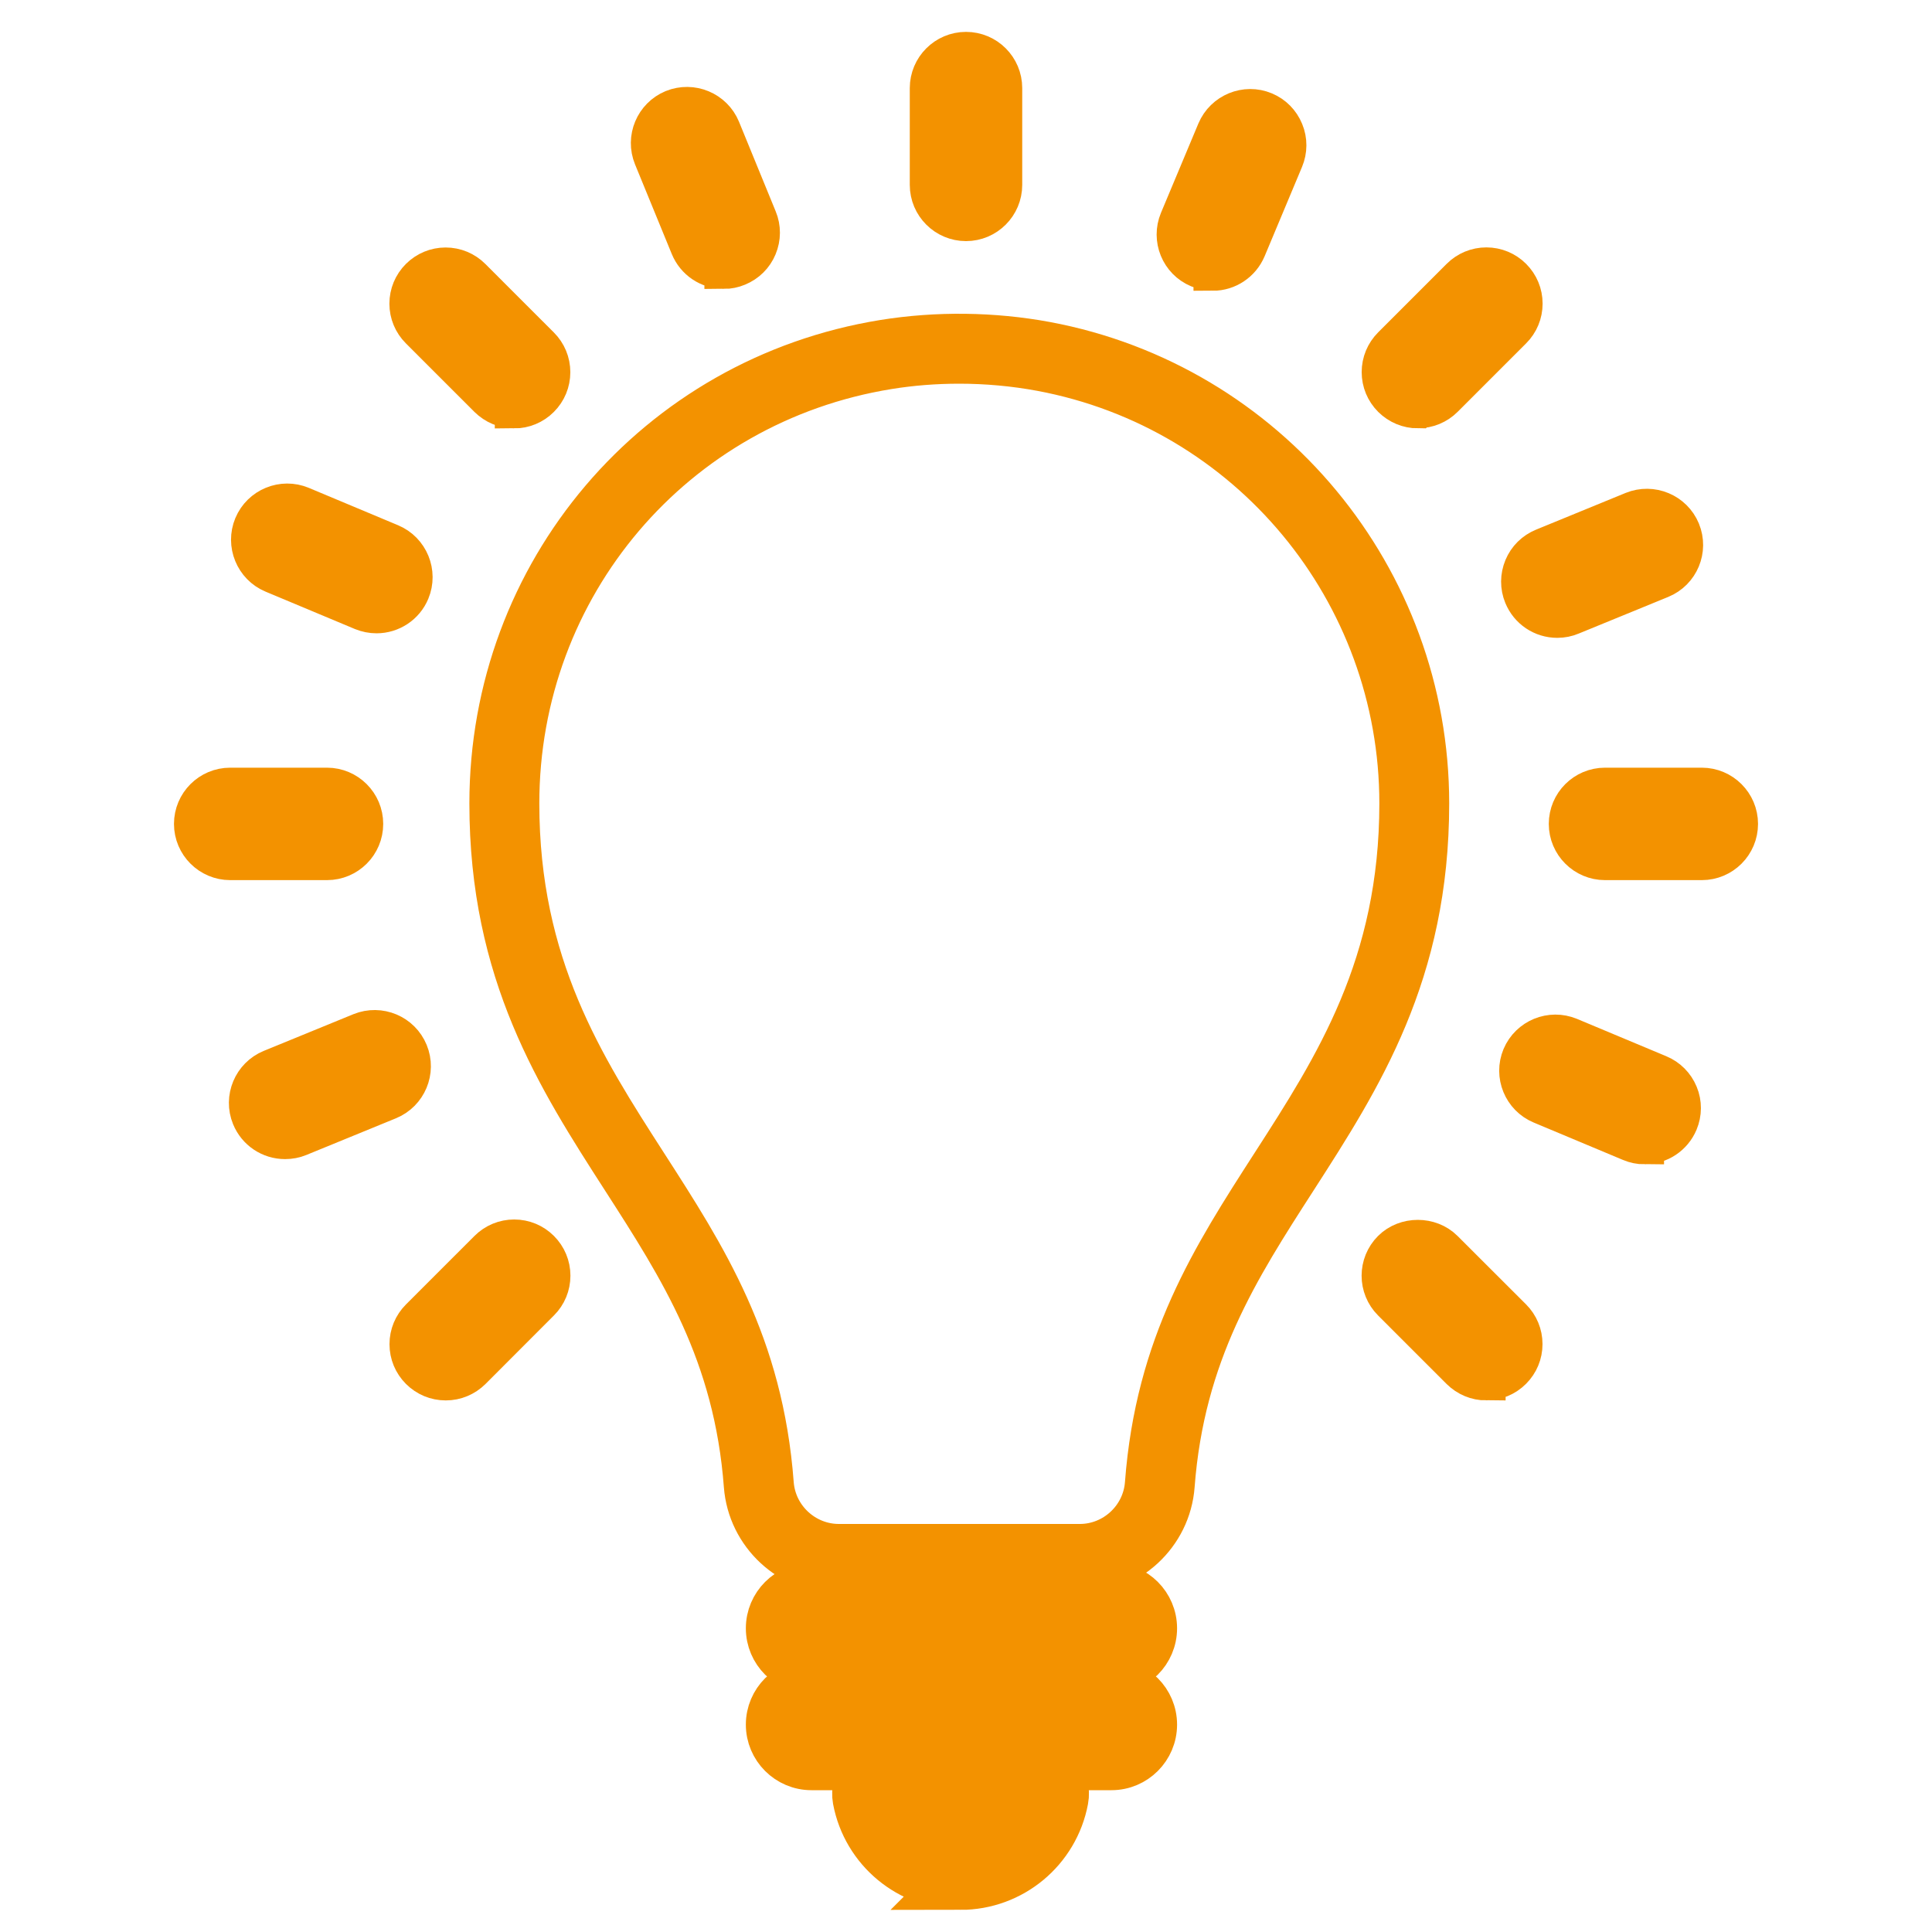
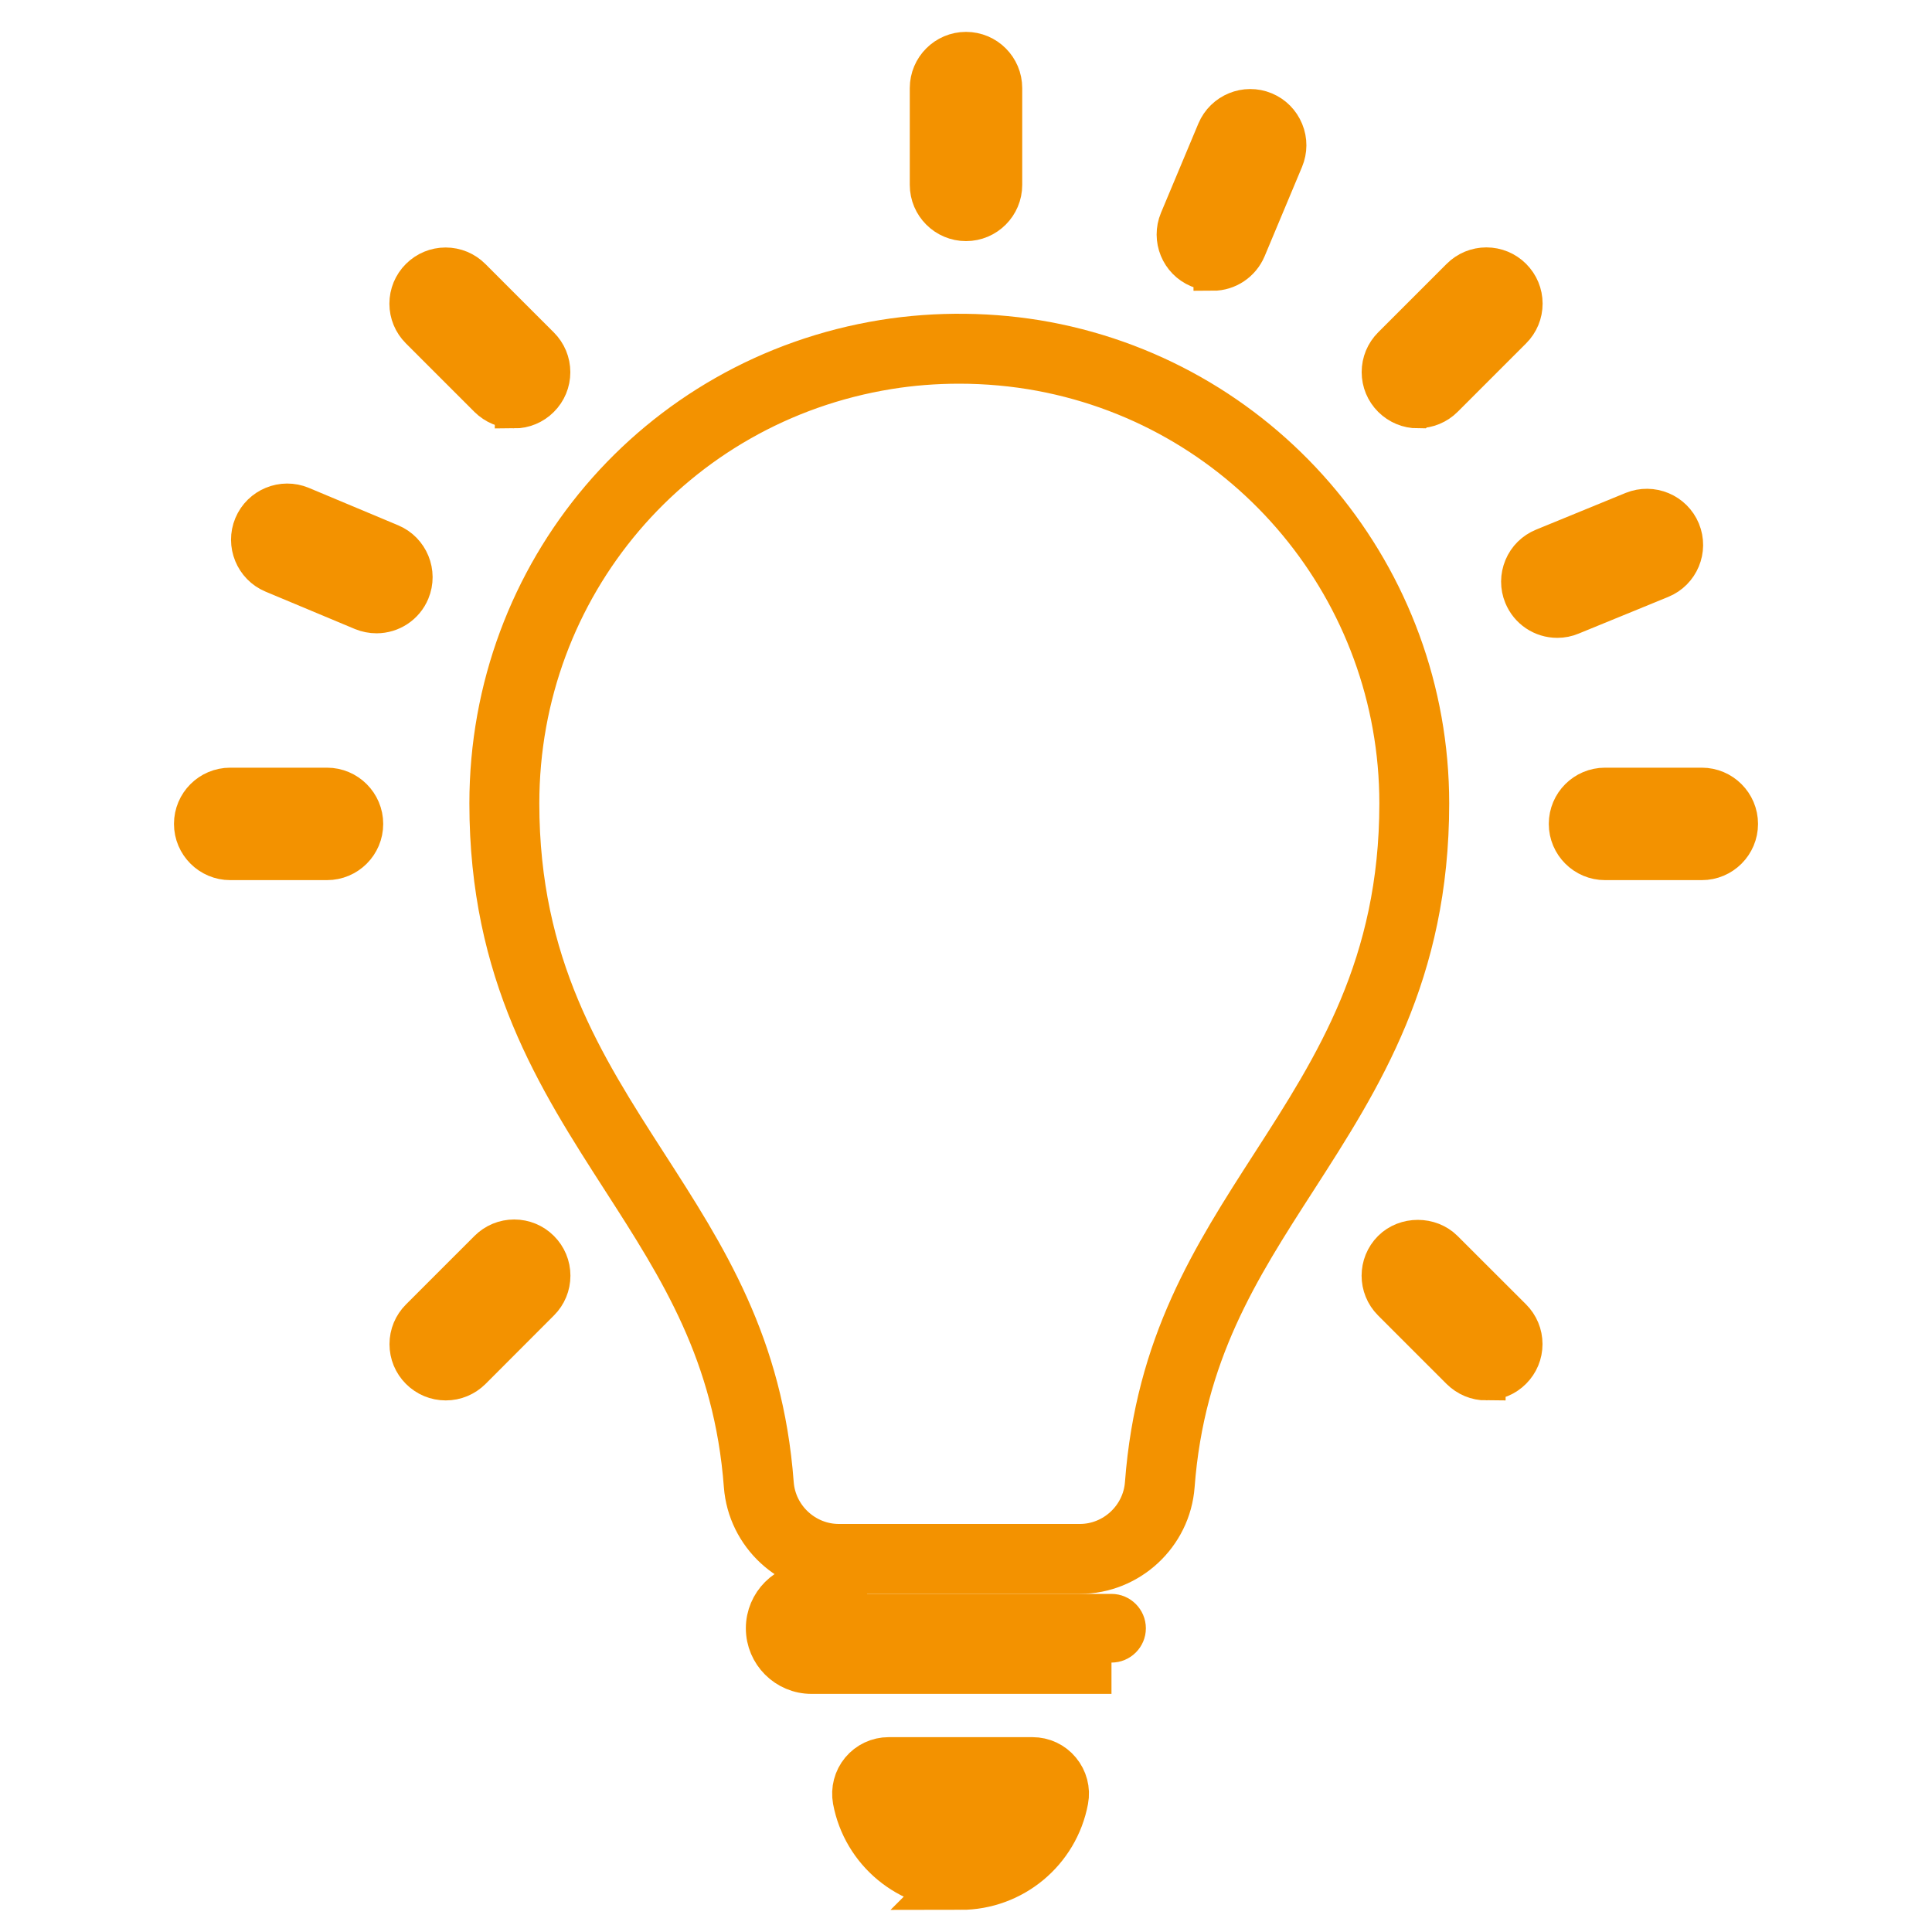
<svg xmlns="http://www.w3.org/2000/svg" id="Calque_1" viewBox="0 0 200 200">
  <defs>
    <style>.cls-1{fill:none;stroke-width:4px;}.cls-1,.cls-2{stroke:#f39200;stroke-miterlimit:10;}.cls-2{fill:#f39200;stroke-width:6px;}</style>
  </defs>
  <path class="cls-1" d="M100,22.96c-2.1,0-3.82-1.71-3.82-3.82v-10.02c0-2.1,1.71-3.82,3.82-3.82s3.82,1.71,3.82,3.82v10.02c0,2.1-1.71,3.82-3.82,3.82ZM100,8.88c-.13,0-.24.11-.24.24v10.02c0,.27.49.27.49,0v-10.02c0-.13-.11-.24-.24-.24Z" />
  <path class="cls-1" d="M146.78,42.34c-1.02,0-1.97-.4-2.7-1.12-.72-.72-1.12-1.68-1.12-2.7s.4-1.98,1.12-2.7l7.09-7.09c.72-.72,1.68-1.12,2.7-1.12h0c1.02,0,1.98.4,2.7,1.12.72.72,1.12,1.68,1.12,2.7,0,1.02-.4,1.98-1.12,2.7l-7.08,7.08c-.72.72-1.68,1.12-2.7,1.12ZM153.86,31.19c-.07,0-.13.02-.17.07l-7.09,7.09c-.08.08-.08.26,0,.34s.2.15.34,0l7.09-7.09s.07-.1.07-.17c0-.05-.01-.11-.07-.17-.05-.05-.11-.07-.17-.07h0Z" />
  <path class="cls-1" d="M46.14,142.97c-1.02,0-1.98-.4-2.7-1.12s-1.12-1.68-1.12-2.7.4-1.98,1.12-2.7l7.09-7.09c.72-.72,1.68-1.12,2.7-1.12h0c1.02,0,1.98.4,2.7,1.12.72.72,1.12,1.68,1.12,2.7s-.4,1.98-1.12,2.7l-7.08,7.09c-.73.72-1.68,1.12-2.7,1.12ZM53.22,131.83c-.07,0-.13.02-.17.07l-7.09,7.09c-.09.09-.09.25,0,.34.15.14.26.08.35,0l7.08-7.08s.07-.1.07-.17-.02-.12-.07-.17c-.05-.05-.11-.07-.17-.07h0Z" />
  <path class="cls-1" d="M176.17,89.11h-10.02c-2.1,0-3.82-1.71-3.82-3.82s1.71-3.82,3.82-3.82h10.02c2.1,0,3.82,1.71,3.82,3.82s-1.71,3.82-3.82,3.82ZM166.15,85.05c-.13,0-.24.11-.24.24s.11.24.24.24h10.02c.13,0,.24-.11.24-.24s-.11-.24-.24-.24h-10.02Z" />
  <path class="cls-1" d="M33.85,89.11h-10.02c-2.1,0-3.82-1.71-3.82-3.82s1.71-3.82,3.82-3.82h10.02c2.1,0,3.82,1.71,3.82,3.82s-1.71,3.82-3.82,3.82ZM23.83,85.05c-.13,0-.24.11-.24.24s.11.24.24.24h10.02c.13,0,.24-.11.24-.24s-.11-.24-.24-.24h-10.02Z" />
  <path class="cls-1" d="M153.86,142.97c-1.02,0-1.97-.4-2.7-1.12l-7.09-7.09c-1.49-1.49-1.49-3.91,0-5.4,1.44-1.44,3.96-1.44,5.4,0l7.09,7.08c.72.72,1.12,1.68,1.12,2.7s-.4,1.98-1.12,2.7c-.72.72-1.68,1.12-2.7,1.12ZM146.77,131.83c-.06,0-.12.02-.17.07-.08.08-.08.26,0,.34l7.09,7.09c.08.08.2.14.34,0,.05-.05.07-.11.07-.17s-.02-.12-.07-.17l-7.09-7.09s-.11-.07-.17-.07Z" />
  <path class="cls-1" d="M53.22,42.34c-1.02,0-1.97-.4-2.7-1.12l-7.09-7.09c-.72-.72-1.12-1.68-1.12-2.69,0-1.02.4-1.98,1.12-2.7.72-.72,1.68-1.12,2.7-1.12h0c1.02,0,1.98.4,2.7,1.12l7.09,7.09c.72.72,1.12,1.68,1.12,2.7s-.4,1.98-1.12,2.7c-.72.72-1.68,1.12-2.7,1.12ZM46.14,31.19c-.07,0-.12.02-.17.07-.06.06-.07.13-.07.17,0,.05.01.11.07.17l7.09,7.09c.08.08.2.15.34,0,.05-.05.07-.11.07-.17s-.02-.12-.07-.17l-7.09-7.09s-.11-.07-.17-.07Z" />
  <path class="cls-1" d="M125.55,28.09c-.51,0-1.01-.1-1.48-.3-1.94-.81-2.85-3.05-2.04-4.99l3.87-9.24c.82-1.94,3.06-2.86,4.99-2.05.94.39,1.67,1.13,2.06,2.08.39.94.38,1.98-.01,2.92l-3.87,9.24c-.6,1.42-1.98,2.35-3.52,2.35ZM129.42,14.79c-.1,0-.19.06-.23.15l-3.87,9.24c-.05.12,0,.27.13.32l.09.02c.08,0,.18-.04.22-.15l3.87-9.25c.03-.06.03-.13,0-.19-.02-.04-.05-.1-.13-.13-.03-.01-.06-.02-.09-.02Z" />
  <path class="cls-1" d="M161.21,64.03c-1.55,0-2.94-.93-3.53-2.37-.39-.95-.38-1.98.01-2.92.39-.94,1.13-1.67,2.08-2.06l9.27-3.8c1.95-.79,4.18.14,4.98,2.08.8,1.95-.13,4.18-2.08,4.98l-9.28,3.8c-.45.19-.94.29-1.45.29ZM170.48,56.17s-.06,0-.09.02l-9.27,3.8c-.11.04-.18.21-.13.32.06.16.21.17.31.14l9.28-3.8c.12-.05.18-.19.13-.32-.04-.09-.13-.15-.23-.15Z" />
-   <path class="cls-1" d="M29.51,117.99c-1.55,0-2.94-.93-3.53-2.37-.8-1.95.14-4.18,2.08-4.98l9.28-3.8c1.95-.79,4.18.14,4.98,2.09.8,1.95-.14,4.18-2.08,4.98l-9.28,3.8c-.46.19-.95.28-1.45.28ZM38.79,110.13s-.06,0-.09.02l-9.27,3.8c-.12.05-.18.19-.13.32.06.15.22.17.32.13l9.27-3.8c.12-.05.18-.19.13-.32-.04-.09-.13-.15-.23-.15Z" />
-   <path class="cls-1" d="M170.26,118.53c-.51,0-1.01-.1-1.48-.3l-9.24-3.87c-1.94-.81-2.86-3.05-2.05-4.99.82-1.94,3.05-2.85,4.99-2.05l9.25,3.87c.94.39,1.67,1.13,2.06,2.07.39.94.38,1.98-.01,2.92-.6,1.42-1.98,2.34-3.52,2.34ZM161.02,110.6c-.1,0-.19.06-.23.15-.05.12,0,.27.13.32l9.34,3.89c.08,0,.18-.04.23-.15.04-.1-.03-.27-.13-.32l-9.25-3.87s-.06-.02-.09-.02Z" />
  <path class="cls-1" d="M38.98,63.56c-.5,0-1-.1-1.47-.29l-9.25-3.87c-1.94-.81-2.86-3.06-2.05-5,.81-1.94,3.05-2.86,4.99-2.05l9.24,3.87c1.94.81,2.86,3.06,2.05,5-.59,1.42-1.98,2.34-3.52,2.34ZM29.74,55.63c-.09,0-.18.06-.22.15-.05.12,0,.27.13.32l9.34,3.89c.08,0,.18-.04.22-.15.05-.13,0-.27-.13-.32l-9.24-3.87s-.06-.02-.09-.02Z" />
-   <path class="cls-1" d="M74.92,27.9c-1.56,0-2.94-.93-3.53-2.37l-3.8-9.27c-.8-1.95.14-4.18,2.08-4.98,1.95-.79,4.18.14,4.98,2.08l3.8,9.28c.39.94.38,1.98-.01,2.92-.39.94-1.13,1.67-2.08,2.06-.45.19-.94.29-1.44.29ZM71.12,14.57s-.06,0-.09.02c-.12.05-.18.19-.13.32l3.8,9.28c.06.15.21.17.31.14.12-.05.19-.22.14-.32l-3.8-9.27c-.04-.09-.13-.15-.23-.15Z" />
-   <path class="cls-1" d="M115.06,173.35h-31.06c-2.64,0-4.79-2.15-4.79-4.79s2.15-4.79,4.79-4.79h31.06c2.64,0,4.79,2.15,4.79,4.79s-2.15,4.79-4.79,4.79ZM84,167c-.86,0-1.56.7-1.56,1.56s.7,1.55,1.56,1.55h31.06c.86,0,1.56-.7,1.56-1.55s-.7-1.56-1.56-1.56h-31.06Z" />
-   <path class="cls-1" d="M115.06,183.32h-31.06c-2.64,0-4.79-2.15-4.79-4.79s2.15-4.79,4.79-4.79h31.06c2.64,0,4.79,2.15,4.79,4.79s-2.15,4.79-4.79,4.79ZM84,176.97c-.86,0-1.56.7-1.56,1.56s.7,1.55,1.56,1.55h31.06c.86,0,1.56-.7,1.56-1.55s-.7-1.56-1.56-1.56h-31.06Z" />
+   <path class="cls-1" d="M115.06,173.35h-31.06c-2.64,0-4.79-2.15-4.79-4.79s2.15-4.79,4.79-4.79c2.64,0,4.79,2.15,4.79,4.79s-2.15,4.79-4.79,4.79ZM84,167c-.86,0-1.56.7-1.56,1.56s.7,1.55,1.56,1.55h31.06c.86,0,1.56-.7,1.56-1.55s-.7-1.56-1.56-1.56h-31.06Z" />
  <path class="cls-2" d="M99.44,194.7c-5.02,0-9.33-3.58-10.25-8.5-.15-.83.07-1.69.61-2.34.54-.65,1.34-1.03,2.19-1.03h14.89c.85,0,1.65.37,2.19,1.03.54.65.77,1.51.61,2.34-.92,4.93-5.23,8.51-10.25,8.51ZM92.47,186.06c.81,3.16,3.66,5.4,6.96,5.4s6.16-2.24,6.96-5.4h-13.93Z" />
  <path class="cls-1" d="M111.77,163h-24.94c-5.16,0-9.51-4.04-9.9-9.19-1.03-13.65-6.66-22.39-12.61-31.64-6.75-10.49-13.73-21.33-13.73-39,0-24.02,17.18-44.24,40.86-48.07,5.53-.89,11.36-.82,16.87.2,23,4.3,39.7,24.43,39.7,47.87,0,17.67-6.98,28.51-13.73,39-5.96,9.25-11.59,17.99-12.62,31.65-.39,5.15-4.73,9.18-9.9,9.18ZM99.29,37.72c-2.46,0-4.92.19-7.32.58-22.1,3.58-38.14,22.45-38.14,44.87,0,16.72,6.72,27.15,13.21,37.24,6.19,9.61,12.04,18.69,13.13,33.16.26,3.47,3.19,6.19,6.67,6.19h24.94c3.48,0,6.41-2.72,6.67-6.19,1.09-14.48,6.93-23.55,13.12-33.16,6.5-10.09,13.22-20.52,13.22-37.24,0-21.88-15.58-40.67-37.06-44.68-2.75-.51-5.59-.77-8.43-.77Z" />
</svg>